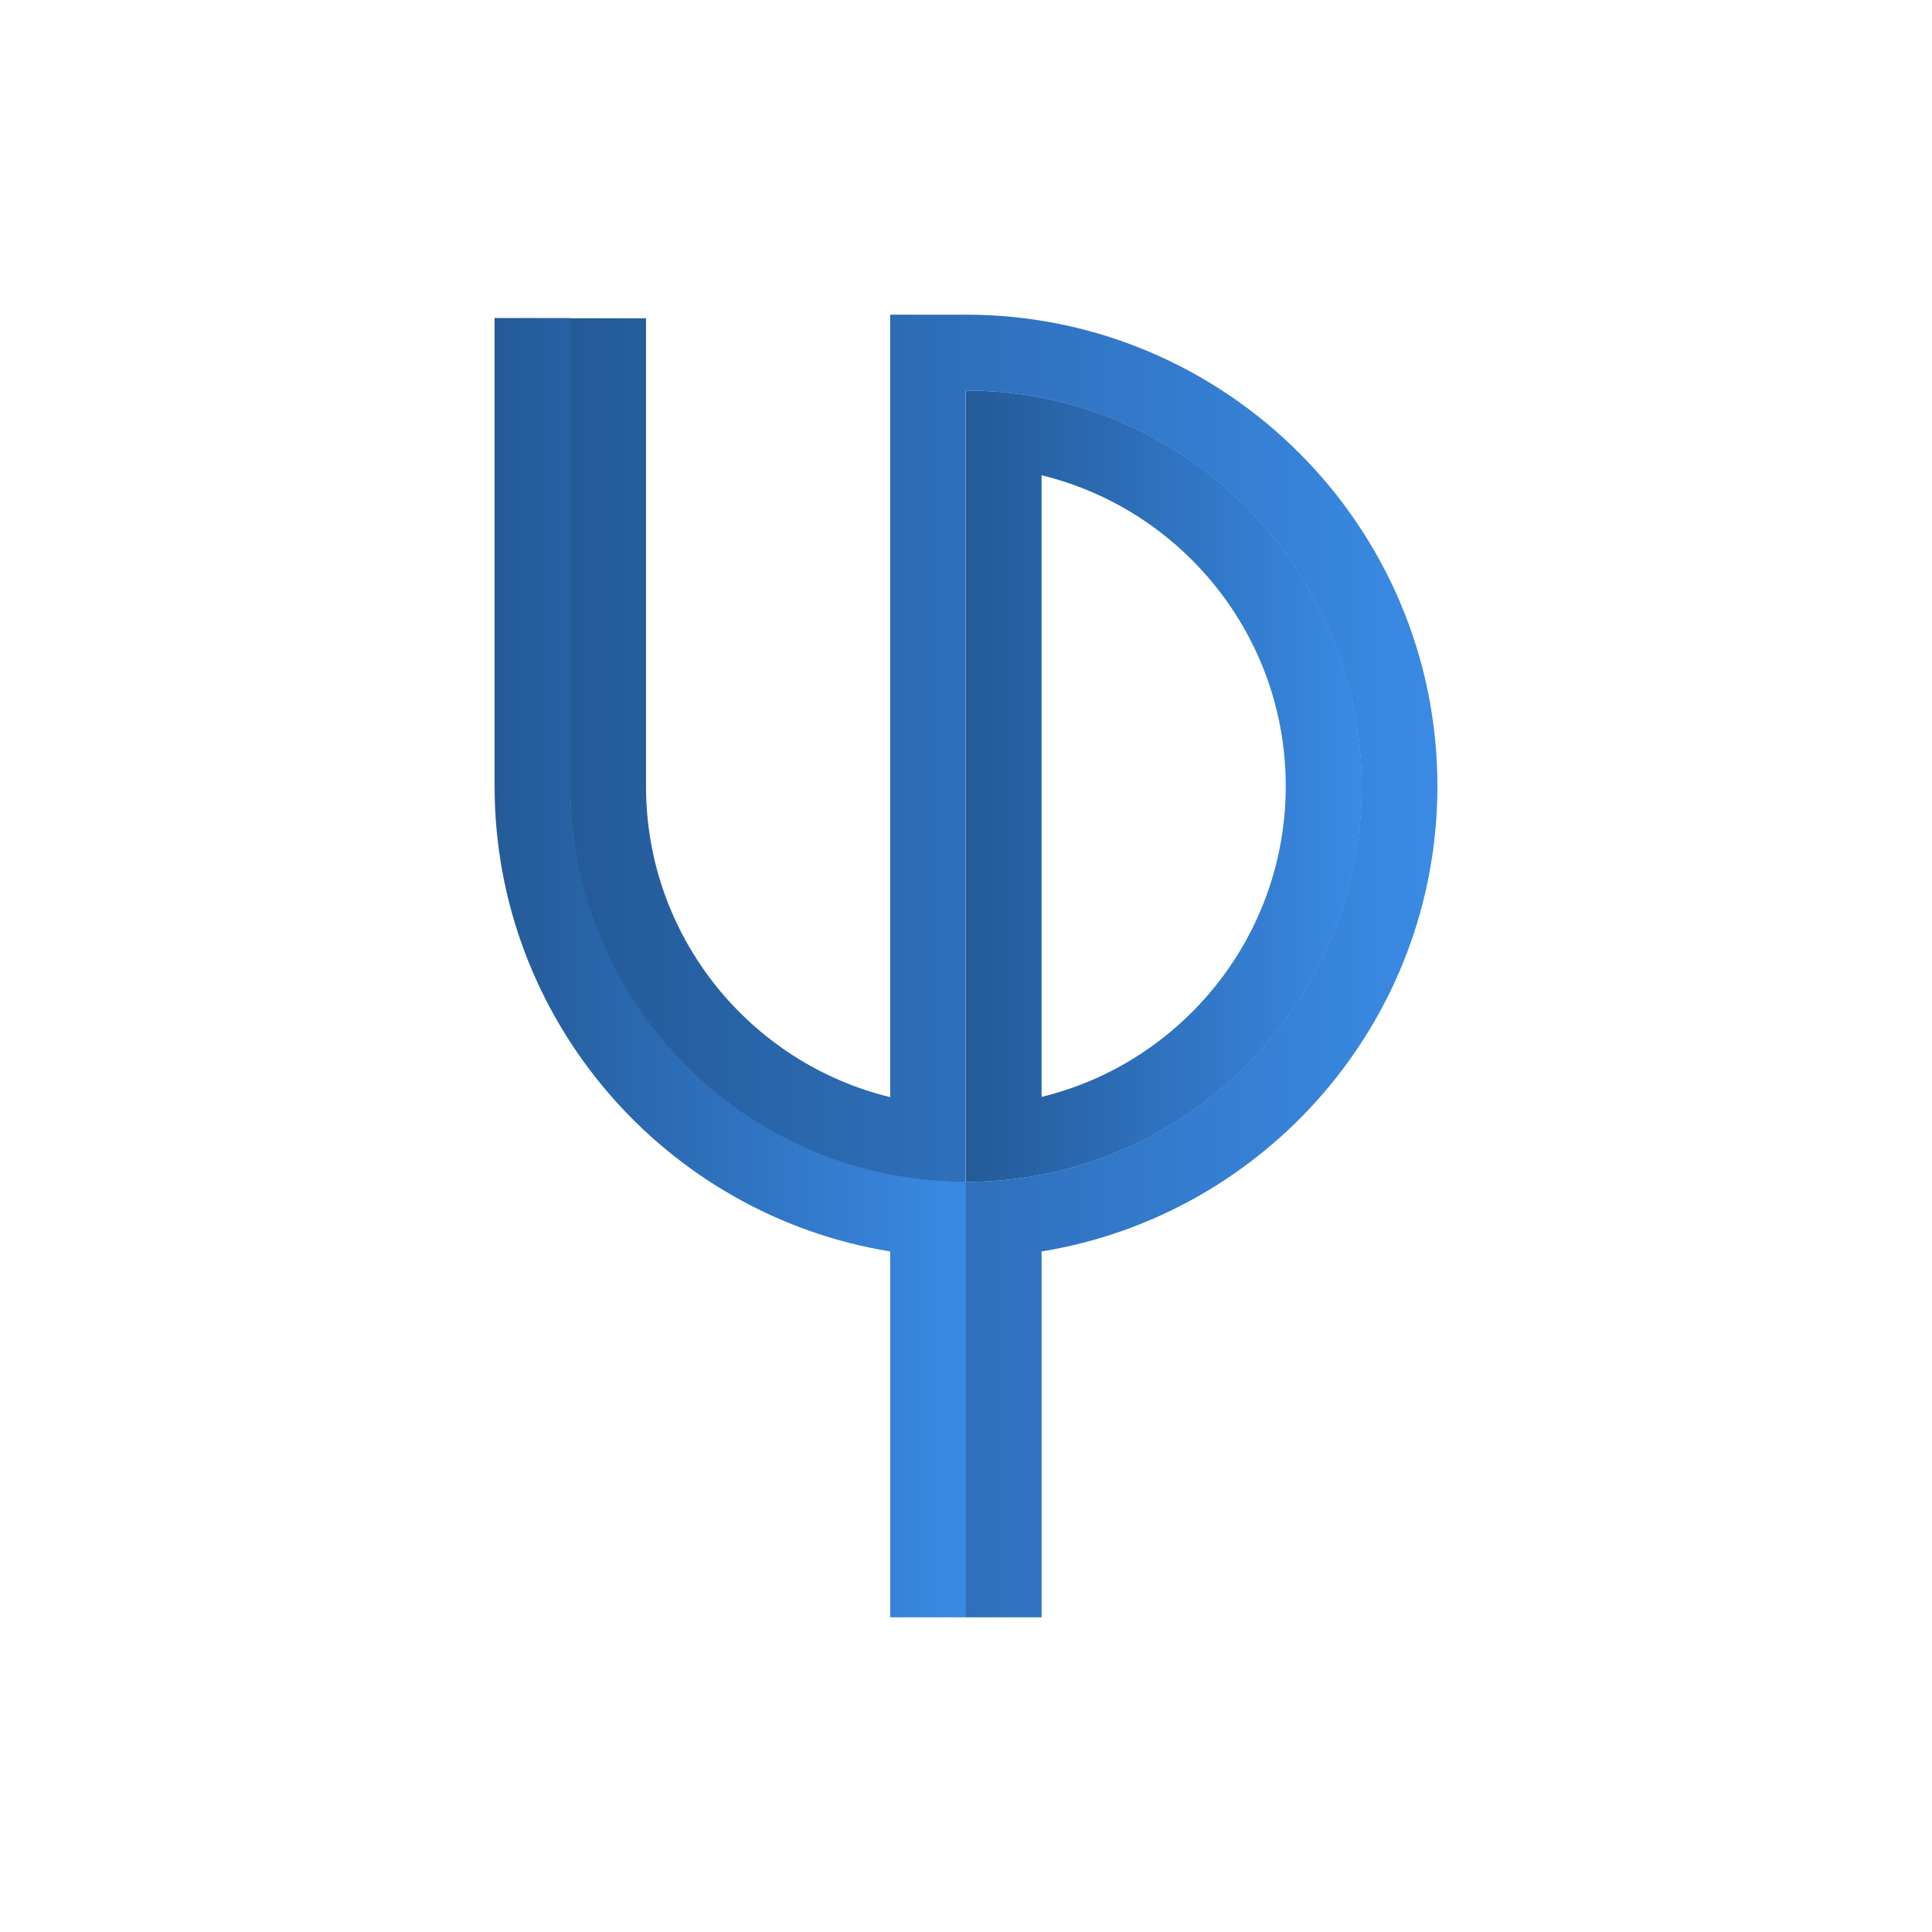
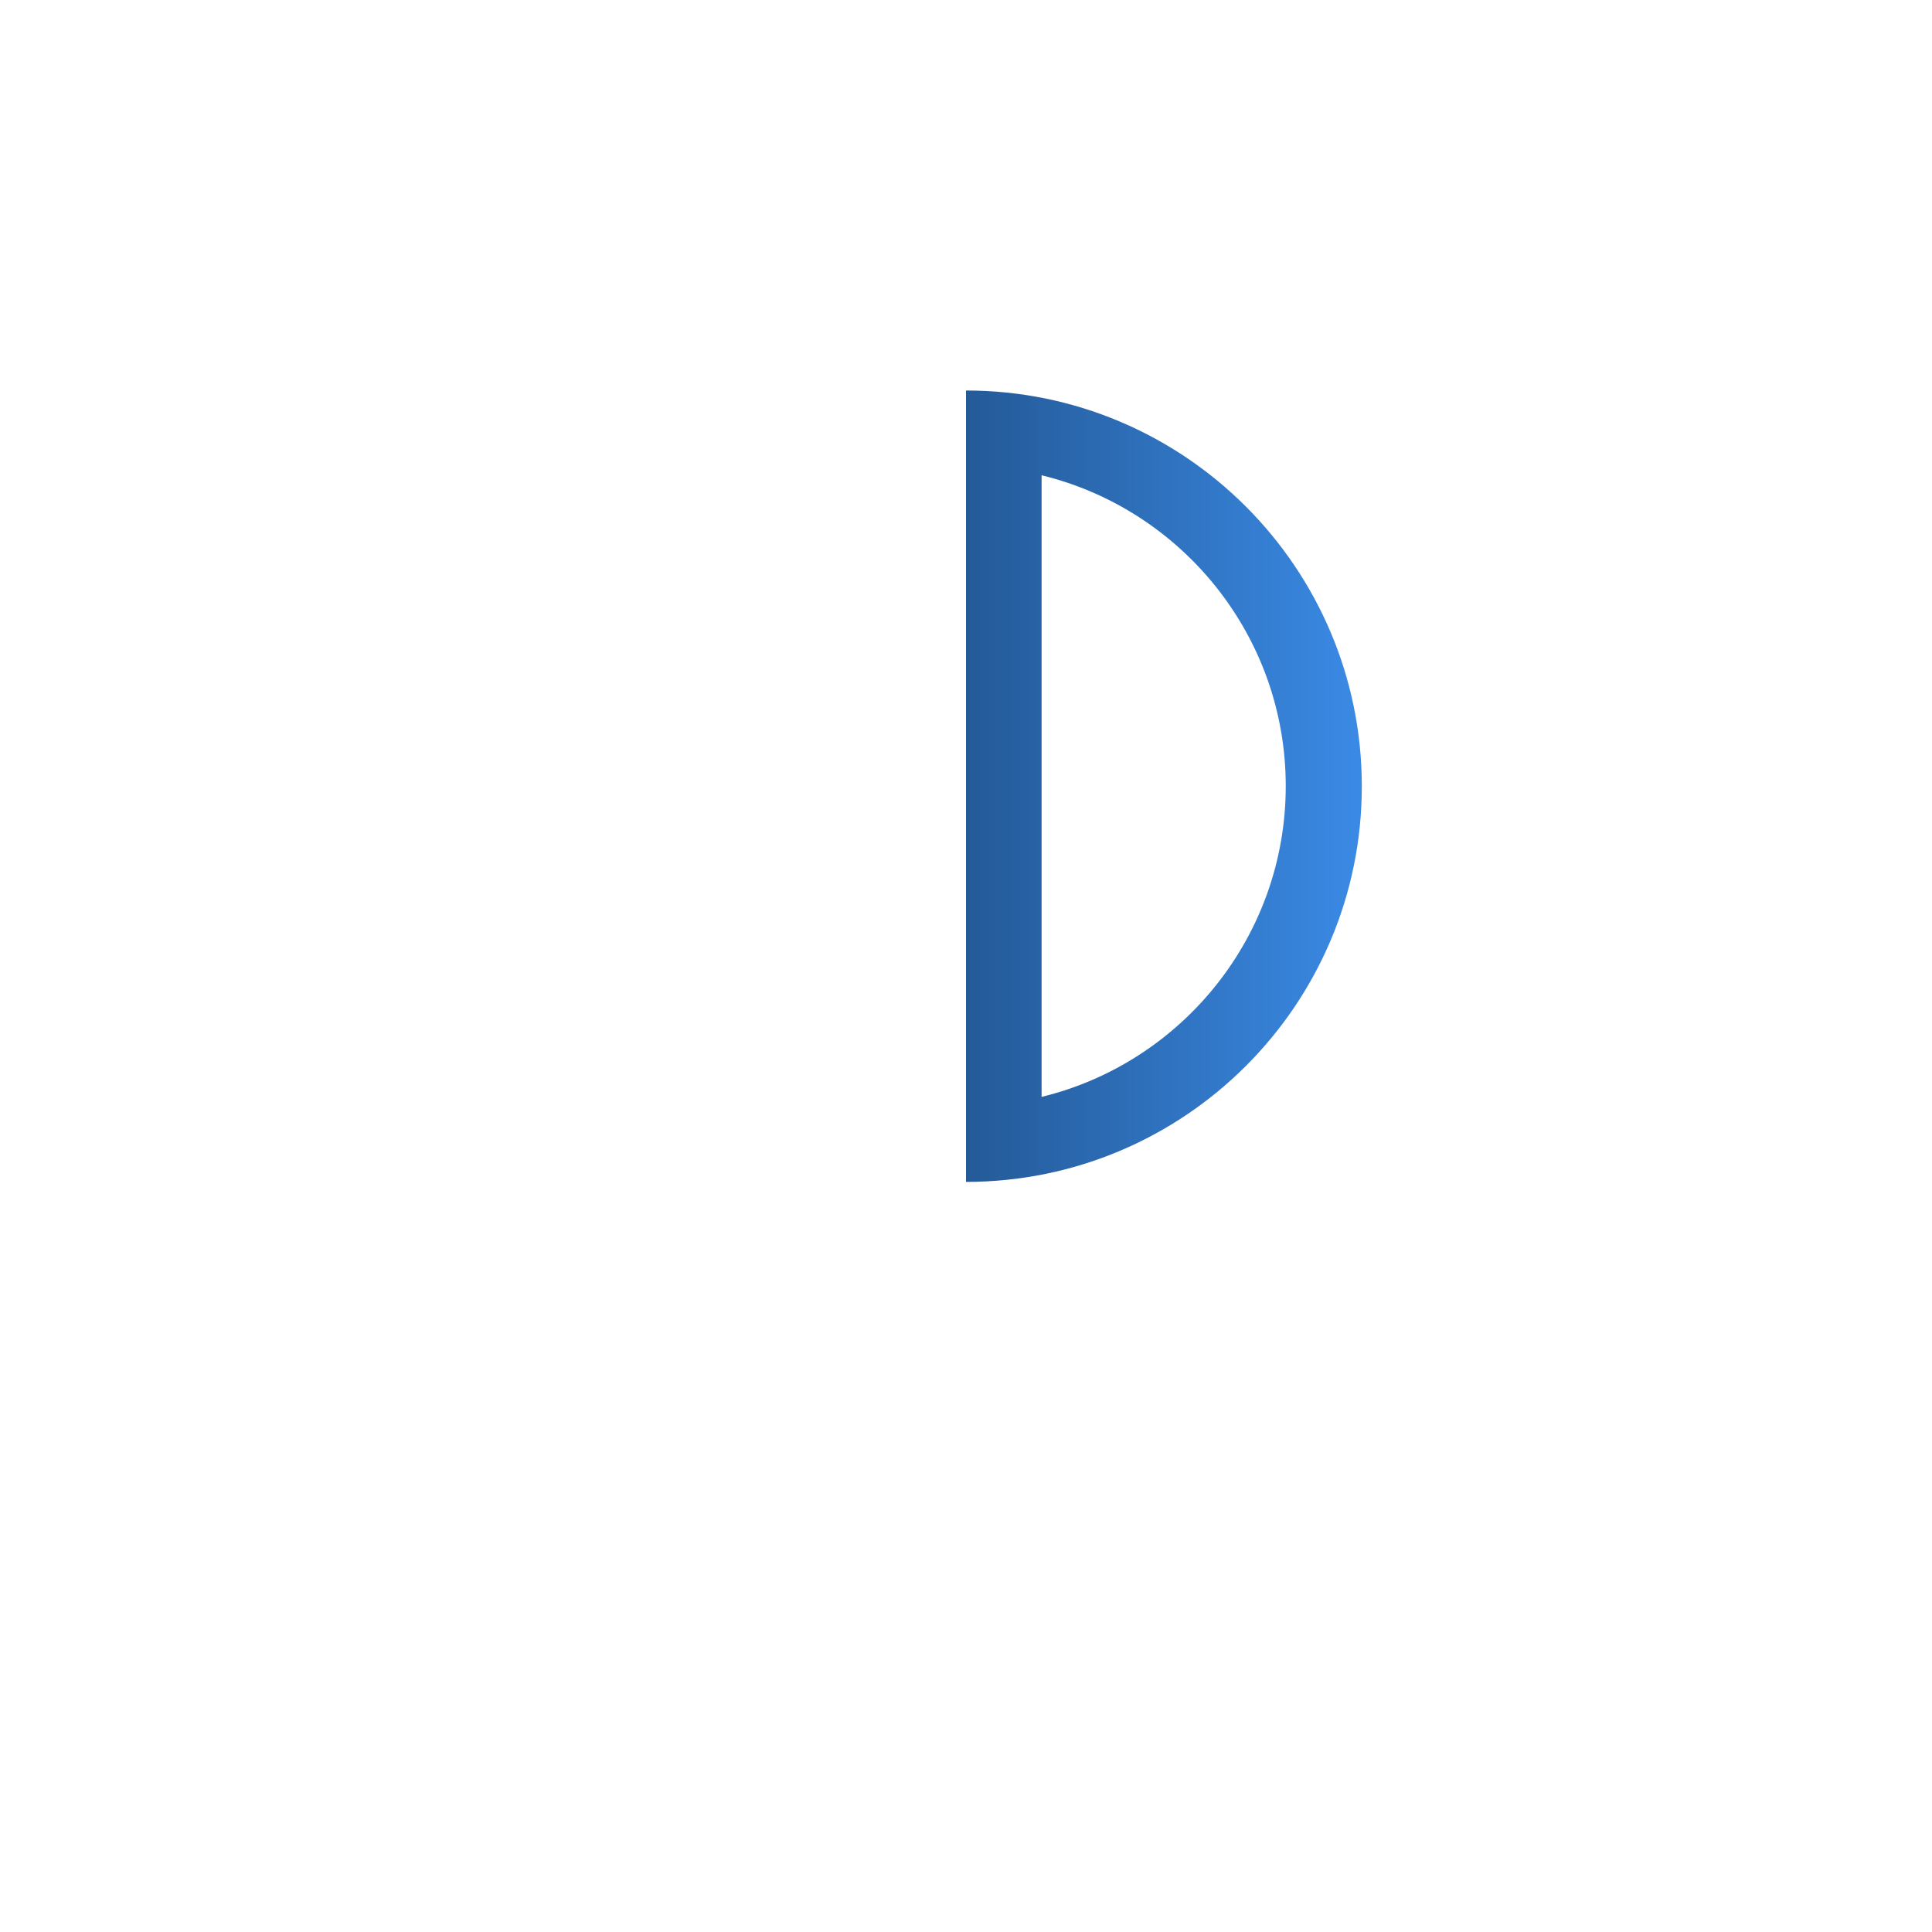
<svg xmlns="http://www.w3.org/2000/svg" xmlns:xlink="http://www.w3.org/1999/xlink" id="Layer_1" baseProfile="tiny" version="1.2" viewBox="0 0 800 800">
  <defs>
    <linearGradient id="linear-gradient" x1="204.8" y1="400.7" x2="400" y2="400.7" gradientUnits="userSpaceOnUse">
      <stop offset="0" stop-color="#245a98" />
      <stop offset="1" stop-color="#3a8ae5" />
    </linearGradient>
    <linearGradient id="linear-gradient1" x1="236.2" y1="400" x2="595.2" y2="400" xlink:href="#linear-gradient" />
    <linearGradient id="linear-gradient2" x1="400" y1="325.5" x2="563.8" y2="325.5" xlink:href="#linear-gradient" />
  </defs>
-   <path d="M400,489.4v180.3h-31.4v-151.5c-92.8-15.1-163.8-95.7-163.8-192.7v-193.8h31.4v193.8c0,90.4,73.4,163.8,163.8,163.8Z" fill="url(#linear-gradient)" />
-   <path d="M595.2,325.5c0,97-71,177.6-163.9,192.7v151.5h-31.4v-180.3c90.5,0,163.9-73.4,163.9-163.8s-73.4-163.9-163.9-163.9v327.7c-90.4,0-163.8-73.4-163.8-163.8v-193.8h31.4v193.8c0,62.3,43.1,114.6,101.1,128.7V130.3h31.4c107.6,0,195.2,87.6,195.2,195.2Z" fill="url(#linear-gradient1)" />
  <path d="M400,161.7v327.7c90.5,0,163.9-73.4,163.9-163.8s-73.4-163.9-163.9-163.9ZM431.3,454.2V196.8c58,14.1,101.1,66.5,101.1,128.7s-43.1,114.6-101.1,128.7Z" fill="url(#linear-gradient2)" />
</svg>